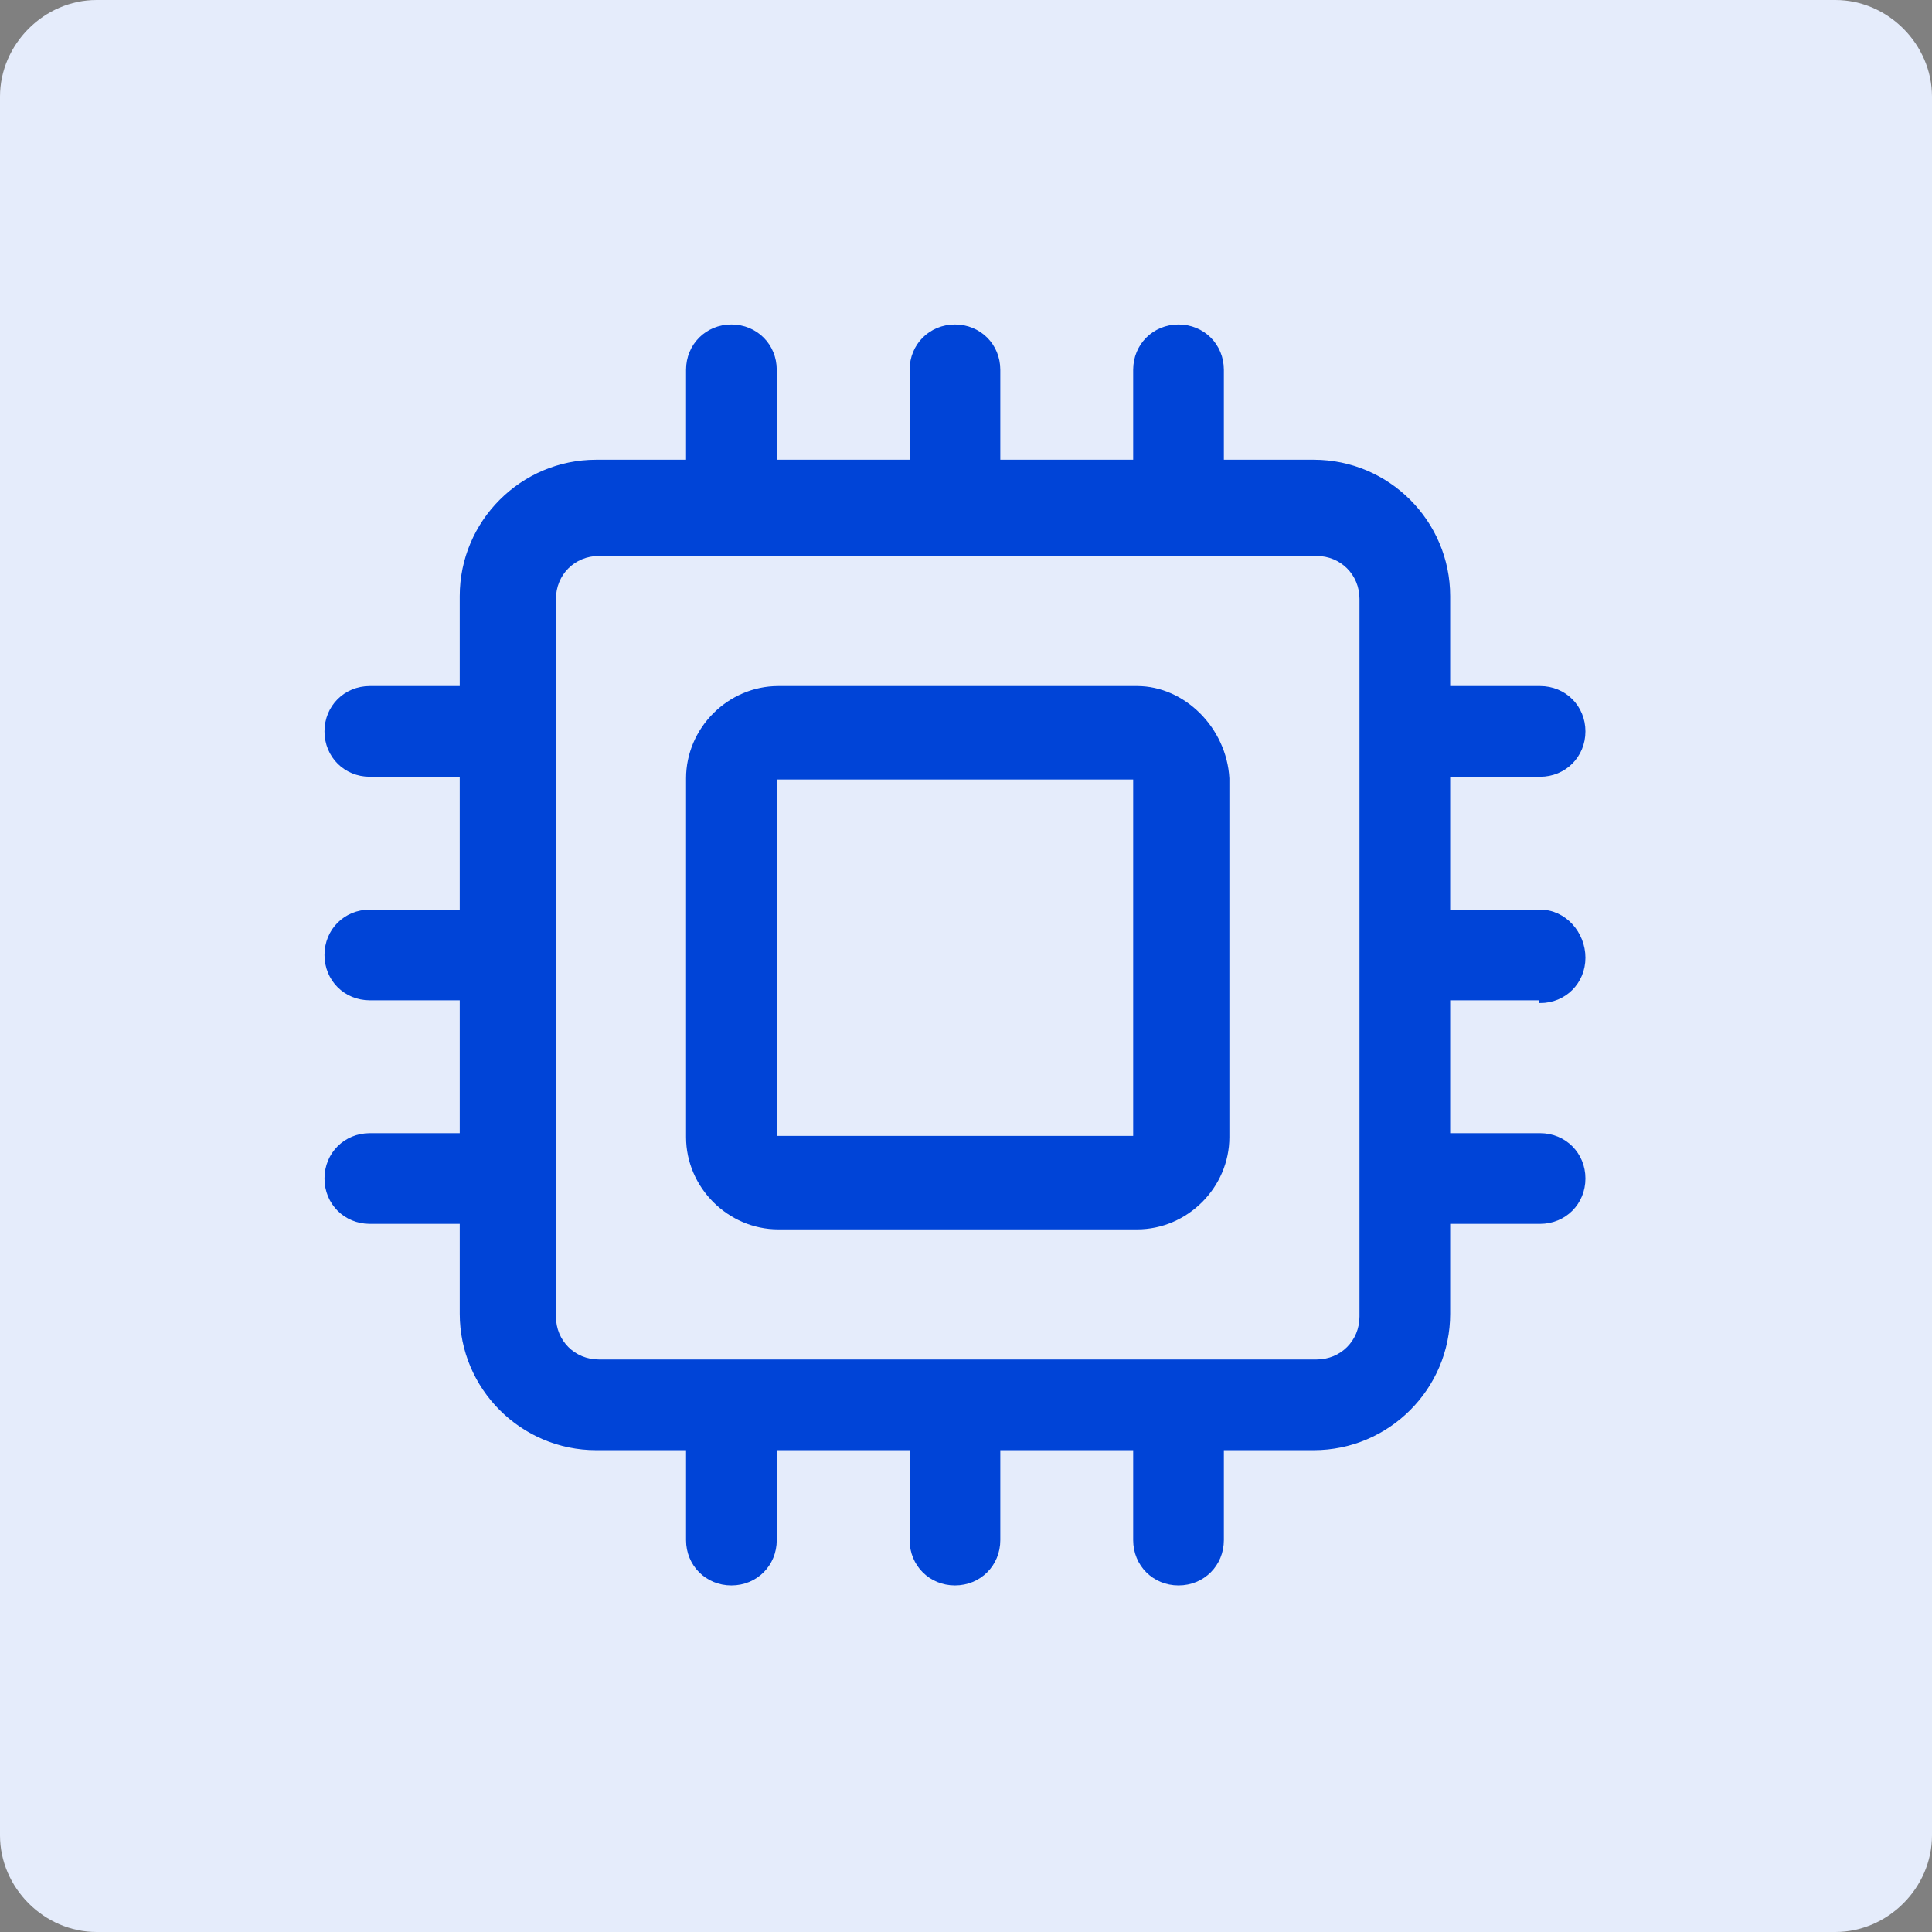
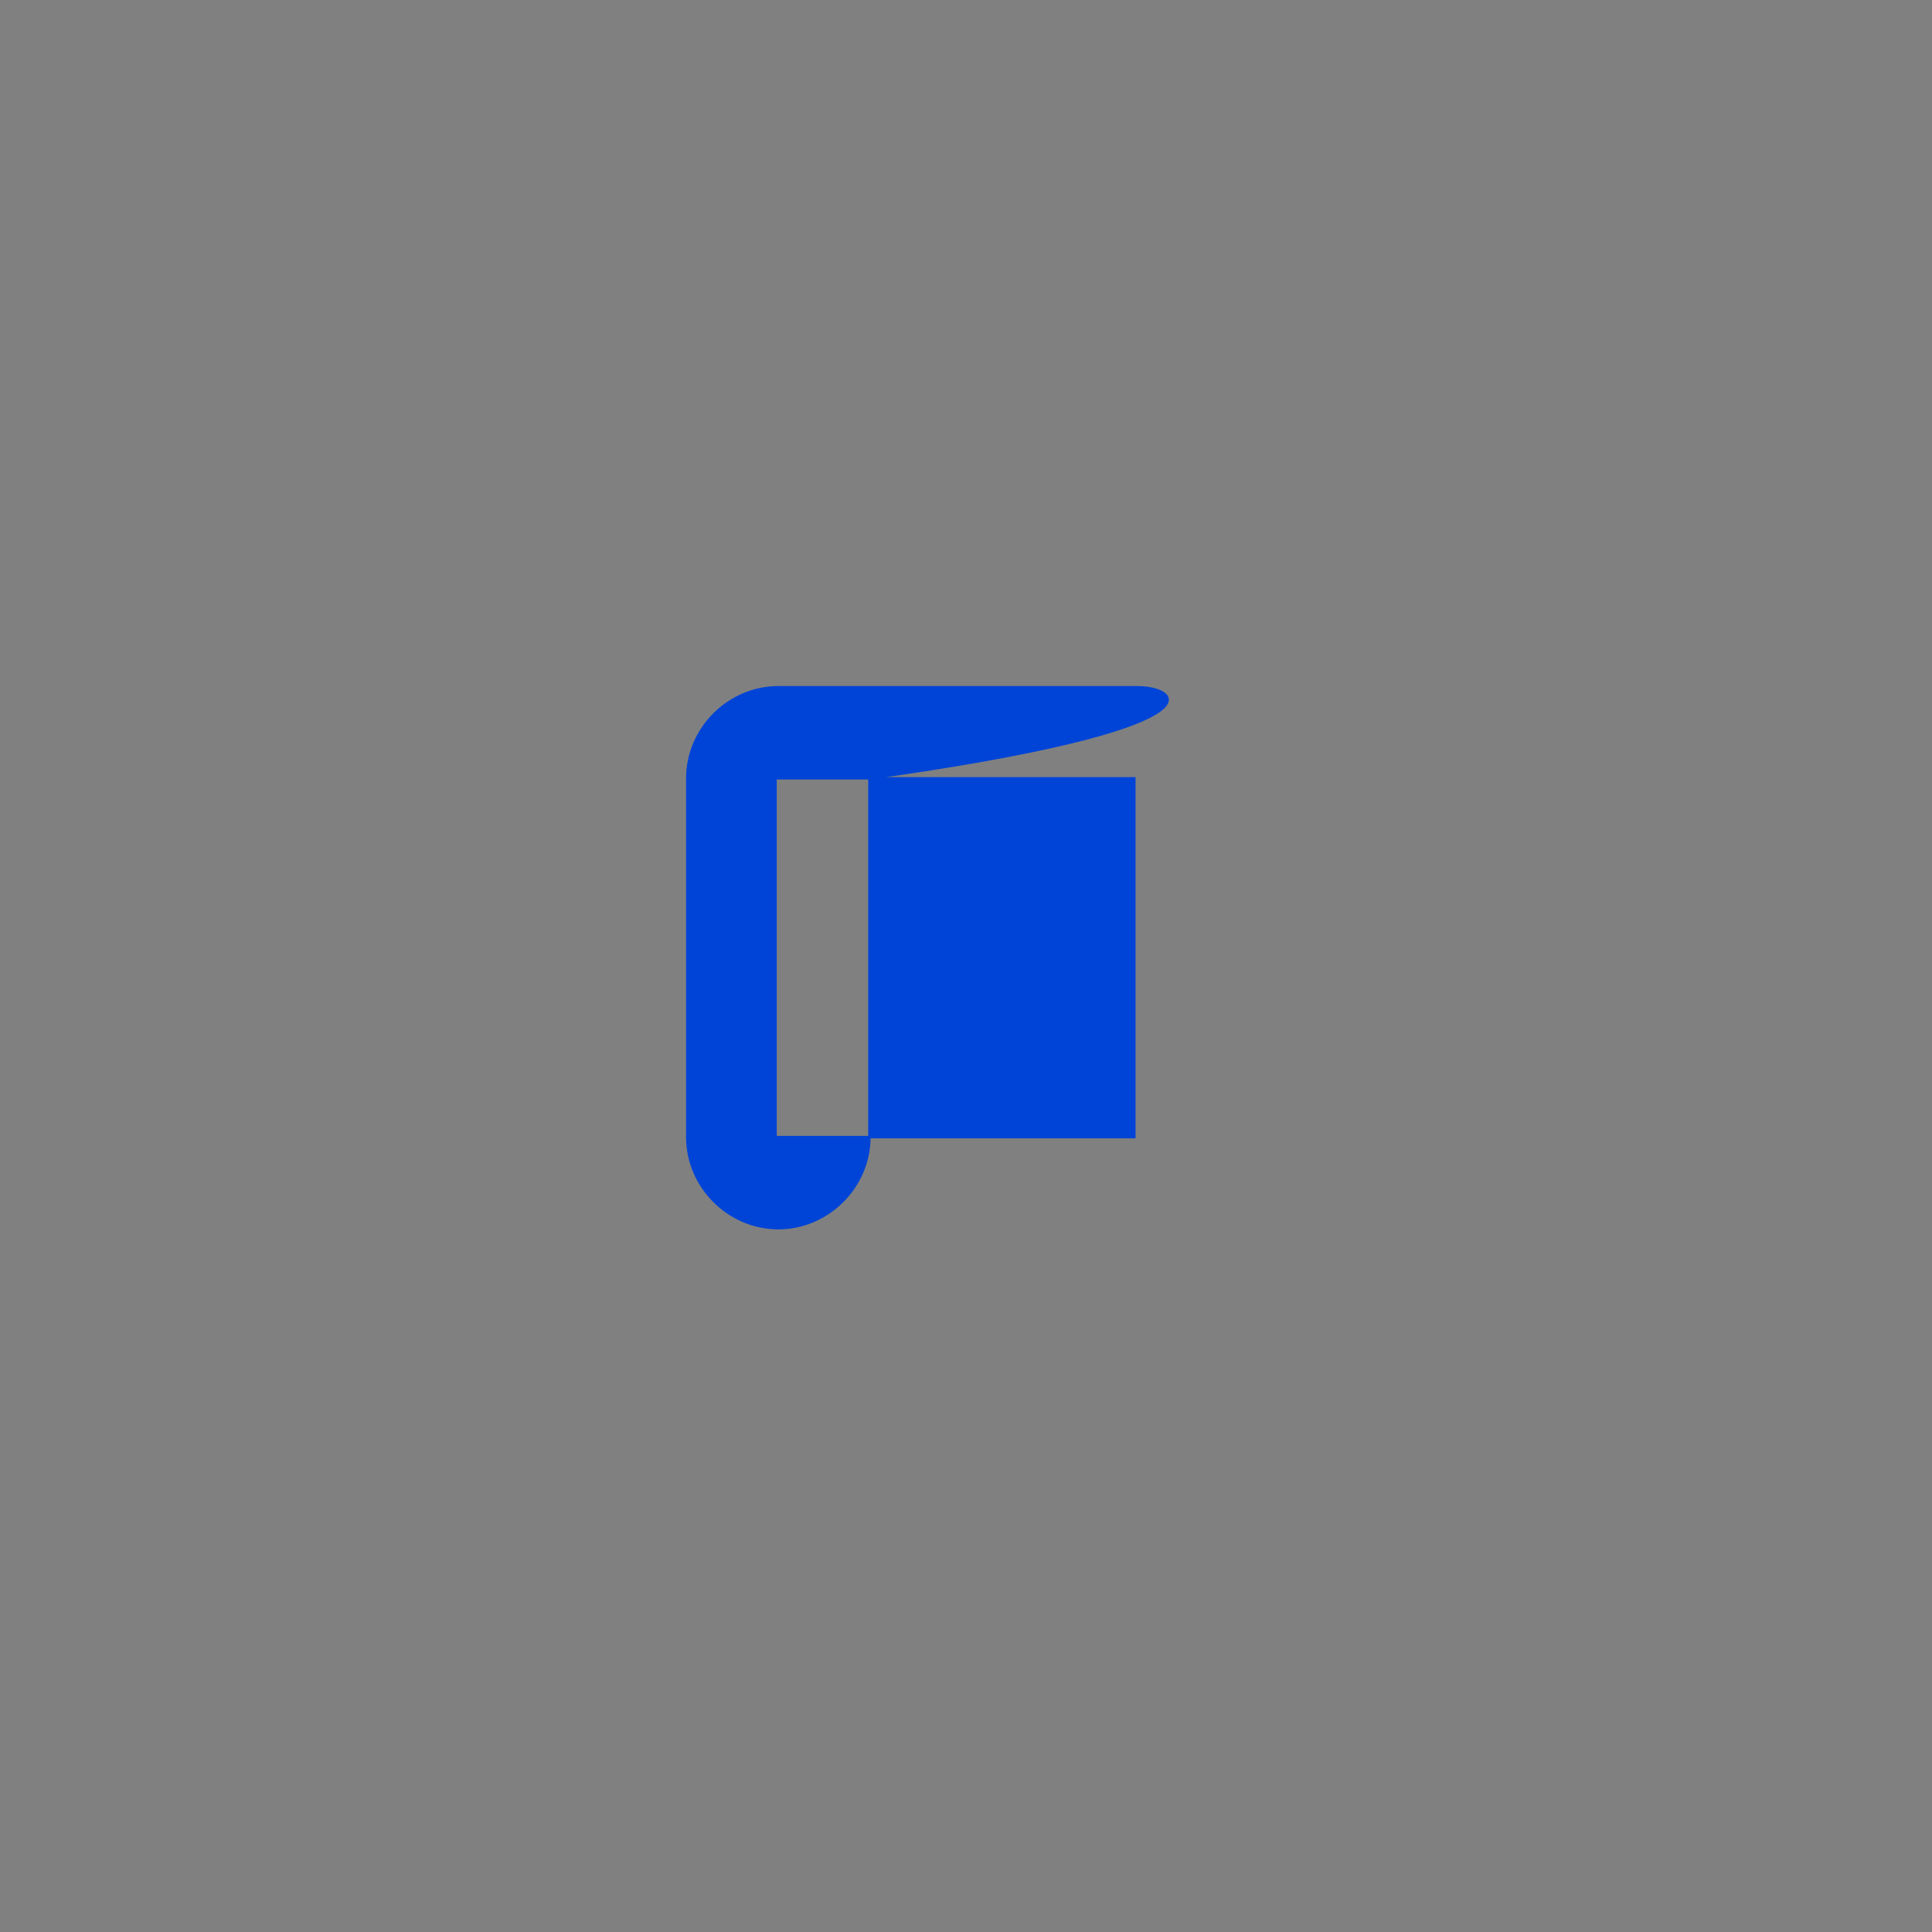
<svg xmlns="http://www.w3.org/2000/svg" version="1.1" id="Calque_2_00000026143864411339021930000015978837124477627312_" x="0px" y="0px" width="70px" height="70px" viewBox="0 0 70 70" style="enable-background:new 0 0 70 70;" xml:space="preserve">
  <rect x="0" y="0" width="70" height="70" fill="#808080" stroke="none" />
  <style type="text/css">
	.st0{fill-rule:evenodd;clip-rule:evenodd;fill:#E5ECFB;}
	.st1{fill:#0044D7;stroke:#0044D7;stroke-width:8.590000e-02;stroke-miterlimit:10;}
</style>
  <g>
-     <path class="st0" d="M3.5,0h63C68.4,0,70,1.6,70,3.5v63c0,1.9-1.6,3.5-3.5,3.5h-63C1.6,70,0,68.4,0,66.5v-63C0,1.6,1.6,0,3.5,0z" />
-   </g>
+     </g>
  <g>
-     <path class="st1" d="M41.2,24.9h-13c-1.8,0-3.3,1.5-3.3,3.3v13c0,1.8,1.5,3.3,3.3,3.3h13c1.8,0,3.3-1.5,3.3-3.3v-13   C44.4,26.4,42.9,24.9,41.2,24.9z M28.1,41.2v-13h13l0,13L28.1,41.2L28.1,41.2z" />
-     <path class="st1" d="M55.8,36.3c0.9,0,1.6-0.7,1.6-1.6S56.7,33,55.8,33h-3.3v-4.9h3.3c0.9,0,1.6-0.7,1.6-1.6c0-0.9-0.7-1.6-1.6-1.6   h-3.3v-3.3c0-2.7-2.2-4.9-4.9-4.9h-3.3v-3.3c0-0.9-0.7-1.6-1.6-1.6c-0.9,0-1.6,0.7-1.6,1.6v3.3h-4.9v-3.3c0-0.9-0.7-1.6-1.6-1.6   c-0.9,0-1.6,0.7-1.6,1.6v3.3h-4.9v-3.3c0-0.9-0.7-1.6-1.6-1.6c-0.9,0-1.6,0.7-1.6,1.6v3.3h-3.3c-2.7,0-4.9,2.2-4.9,4.9v3.3h-3.3   c-0.9,0-1.6,0.7-1.6,1.6c0,0.9,0.7,1.6,1.6,1.6h3.3V33h-3.3c-0.9,0-1.6,0.7-1.6,1.6c0,0.9,0.7,1.6,1.6,1.6h3.3v4.9h-3.3   c-0.9,0-1.6,0.7-1.6,1.6s0.7,1.6,1.6,1.6h3.3v3.3c0,2.7,2.2,4.9,4.9,4.9h3.3v3.3c0,0.9,0.7,1.6,1.6,1.6c0.9,0,1.6-0.7,1.6-1.6v-3.3   H33v3.3c0,0.9,0.7,1.6,1.6,1.6s1.6-0.7,1.6-1.6v-3.3h4.9v3.3c0,0.9,0.7,1.6,1.6,1.6c0.9,0,1.6-0.7,1.6-1.6v-3.3h3.3   c2.7,0,4.9-2.2,4.9-4.9v-3.3h3.3c0.9,0,1.6-0.7,1.6-1.6c0-0.9-0.7-1.6-1.6-1.6h-3.3v-4.9H55.8z M49.3,47.7c0,0.9-0.7,1.6-1.6,1.6   h-26c-0.9,0-1.6-0.7-1.6-1.6v-26c0-0.9,0.7-1.6,1.6-1.6h26c0.9,0,1.6,0.7,1.6,1.6V47.7z" />
+     <path class="st1" d="M41.2,24.9h-13c-1.8,0-3.3,1.5-3.3,3.3v13c0,1.8,1.5,3.3,3.3,3.3c1.8,0,3.3-1.5,3.3-3.3v-13   C44.4,26.4,42.9,24.9,41.2,24.9z M28.1,41.2v-13h13l0,13L28.1,41.2L28.1,41.2z" />
  </g>
</svg>